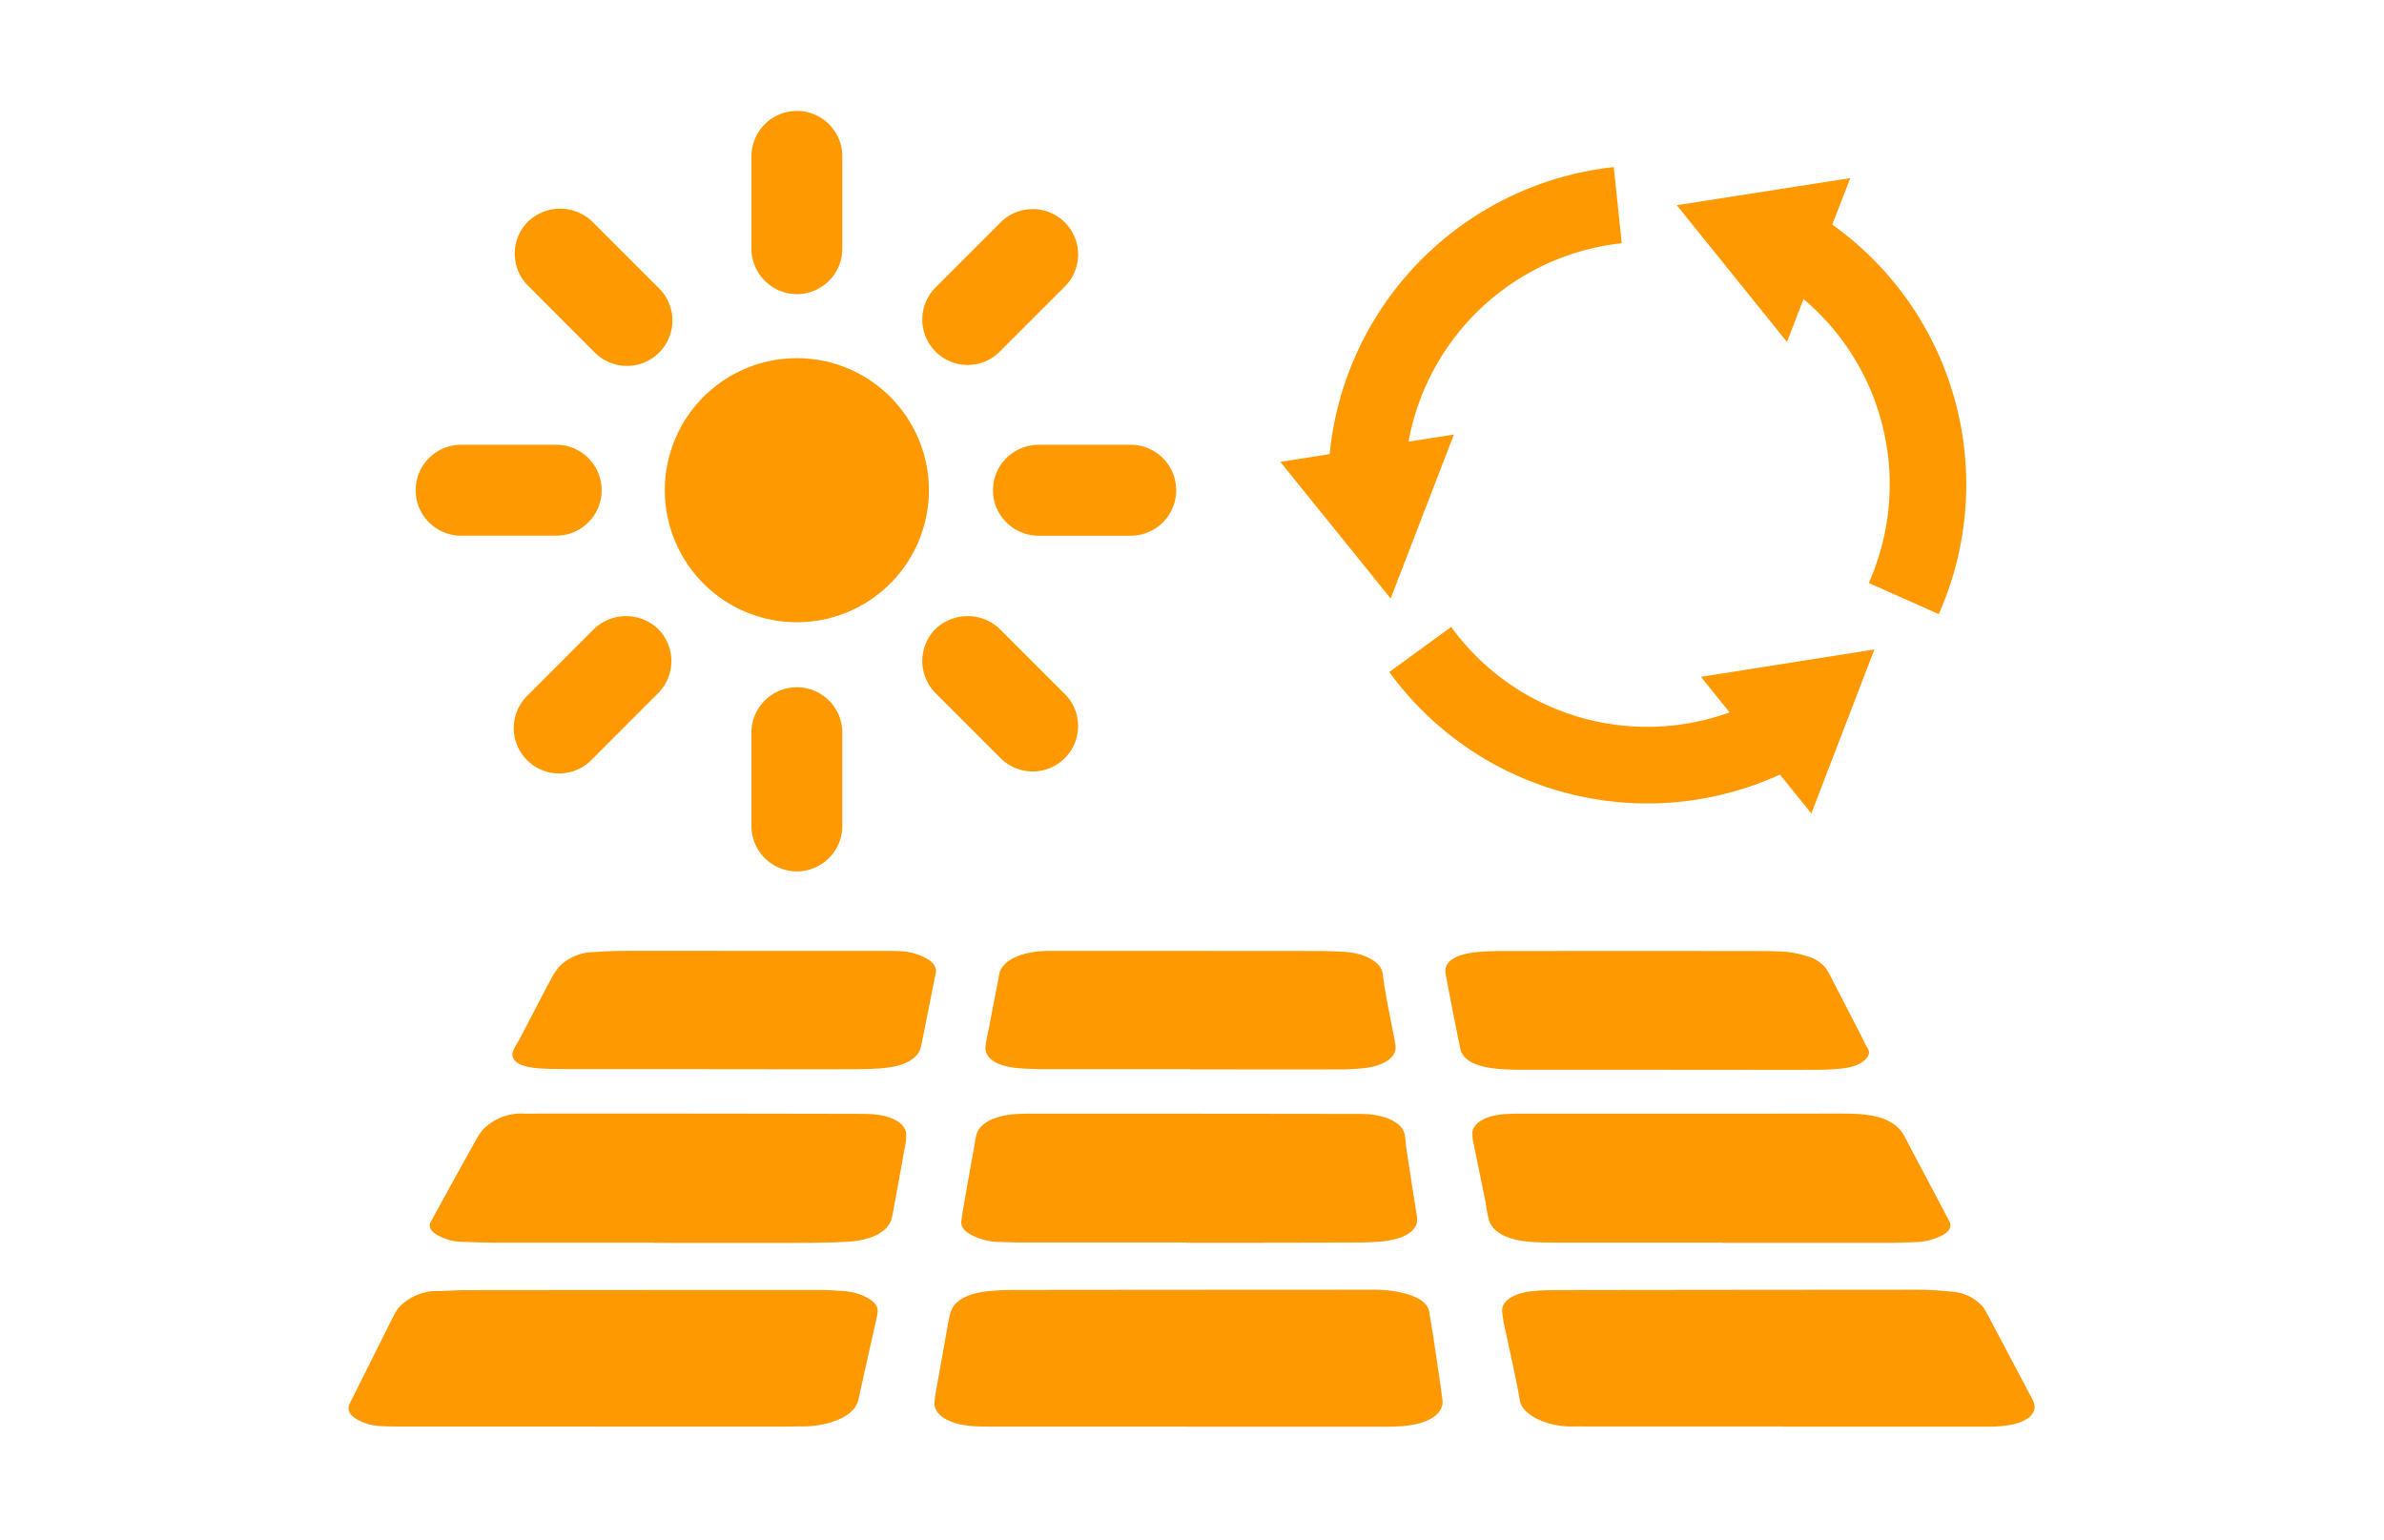
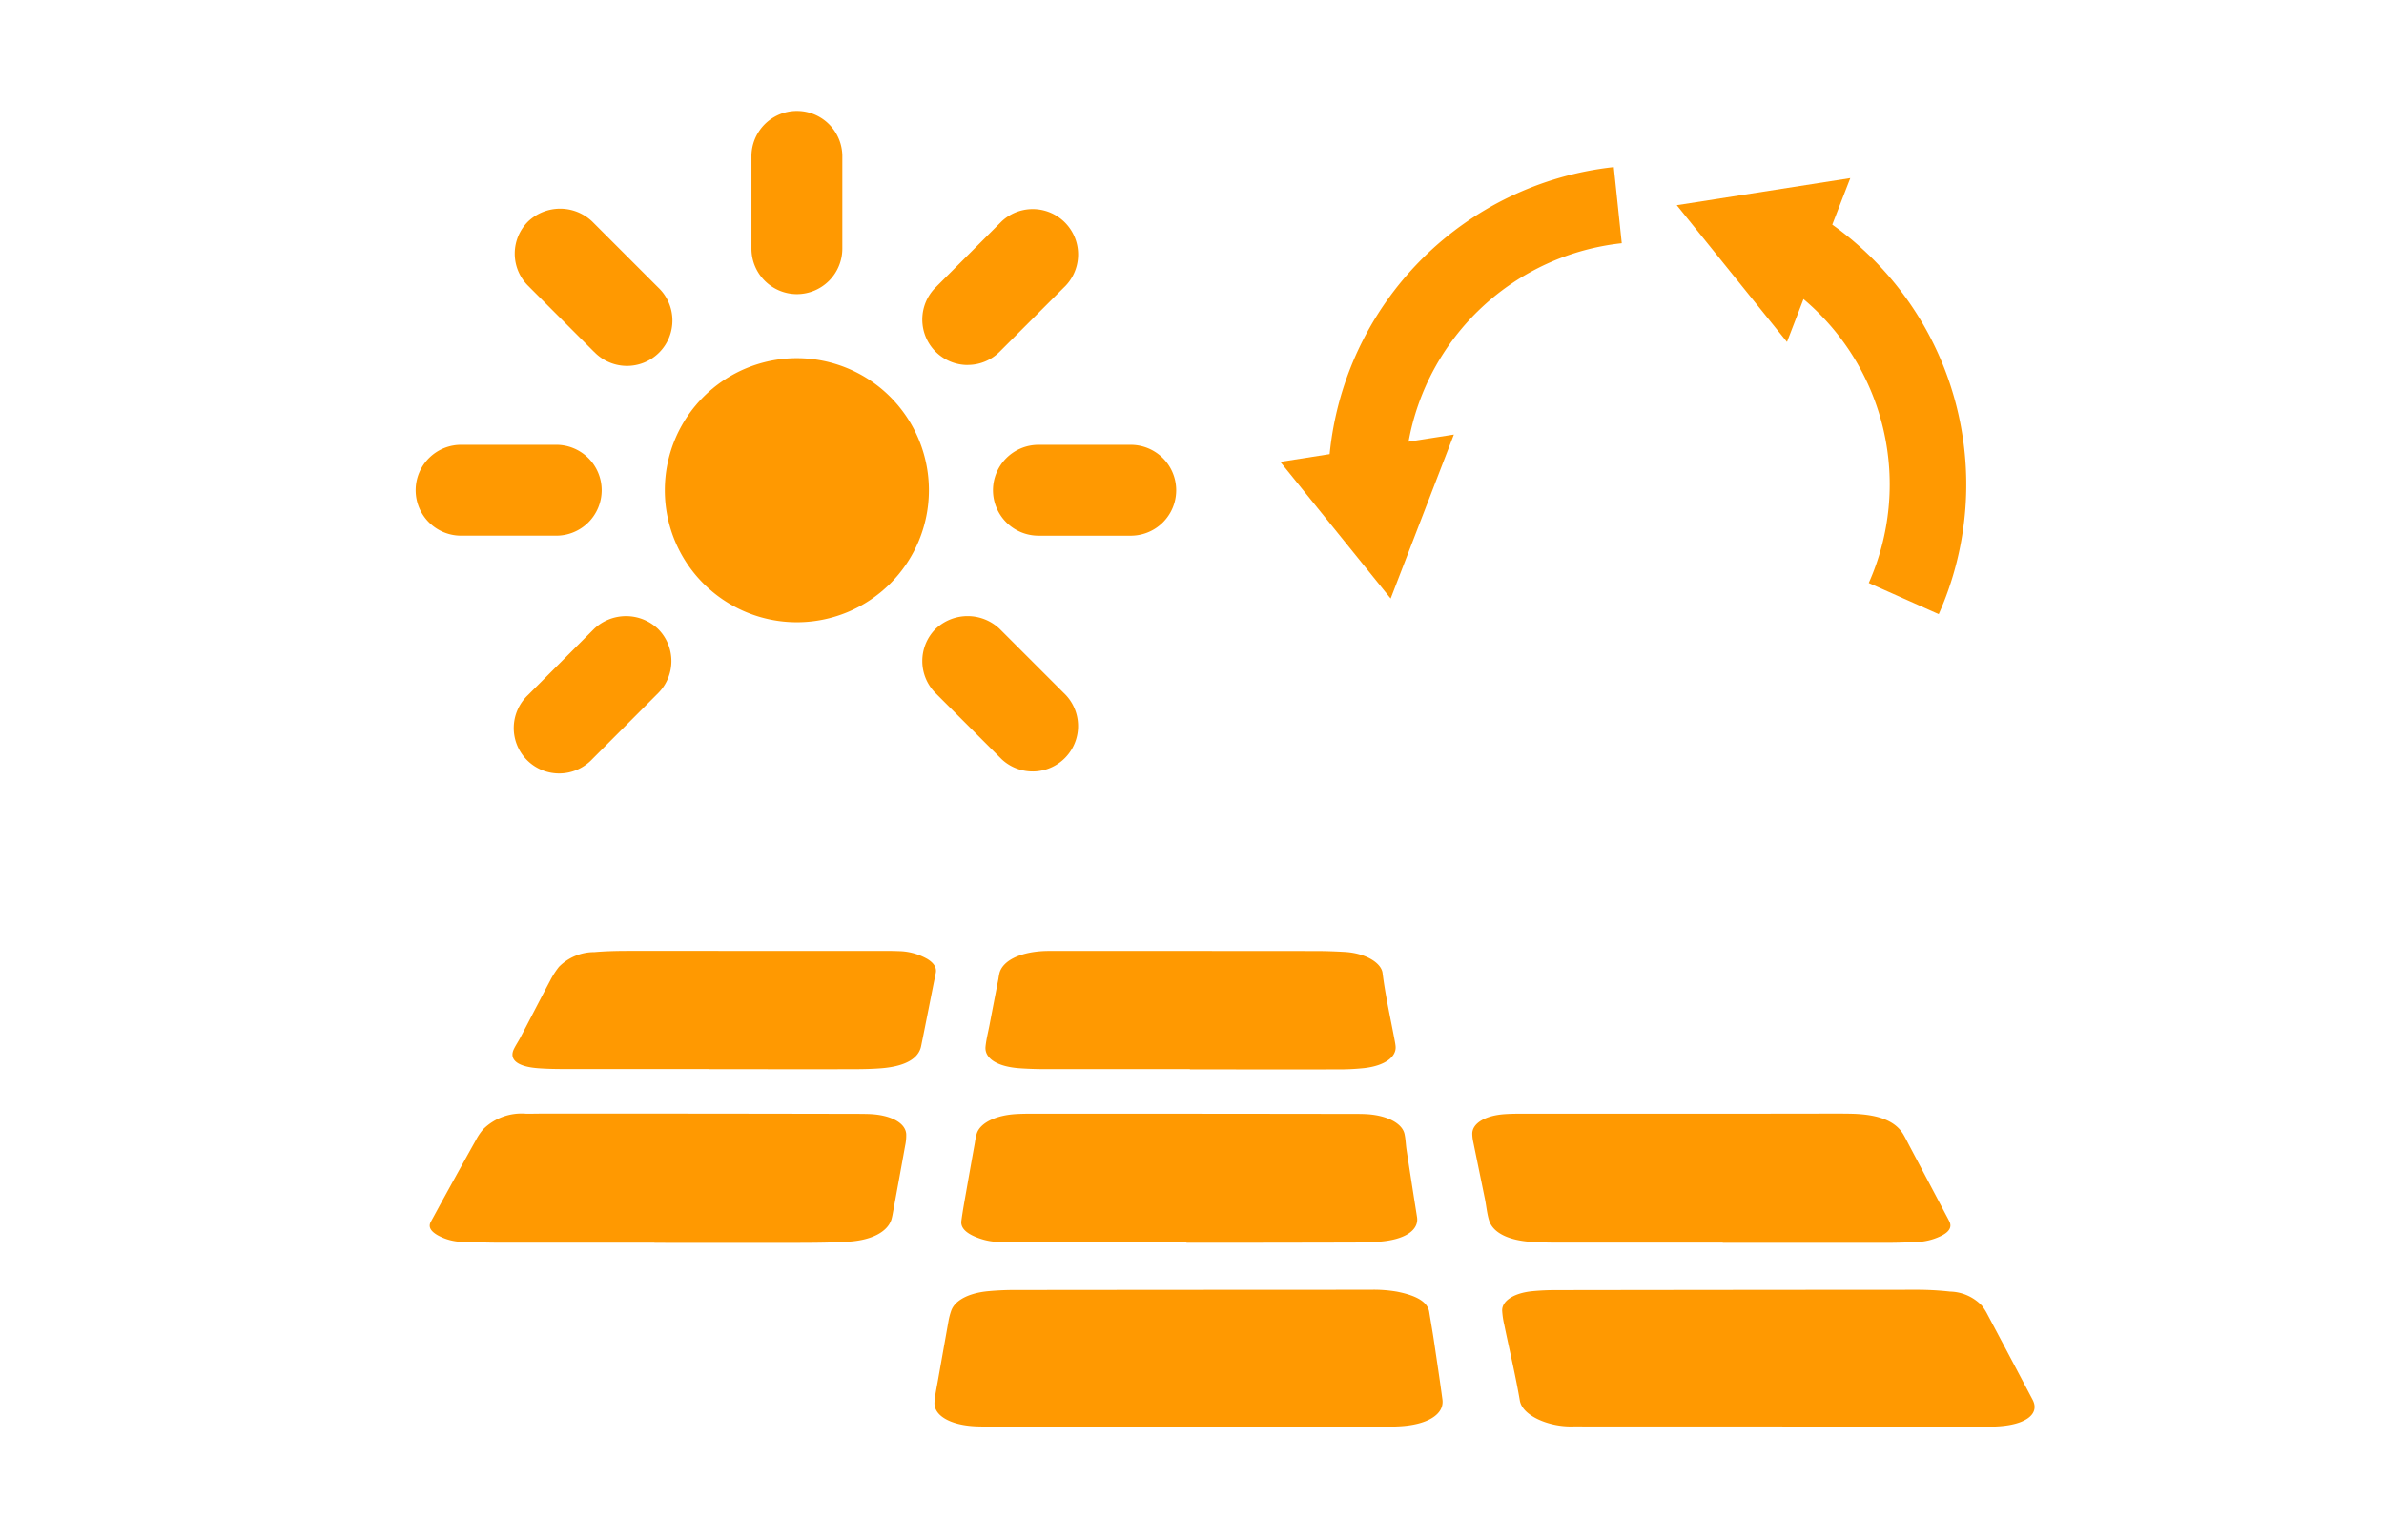
<svg xmlns="http://www.w3.org/2000/svg" id="menuicon06" width="130" height="84" viewBox="0 0 130 84">
  <g id="レイヤー_1" transform="translate(19.004 6)">
    <g id="グループ_35" data-name="グループ 35" transform="translate(-0.004)">
      <g id="グループ_31" data-name="グループ 31" transform="translate(0 45.849)">
        <path id="パス_45" data-name="パス 45" d="M213.6,210.255H202.884c-.244,0-.489-.006-.733,0-1.285.029-2.728-.581-2.868-1.412-.235-1.38-.568-2.757-.85-4.133a4.612,4.612,0,0,1-.114-.771c-.016-.536.644-.961,1.643-1.06.419-.041.85-.06,1.275-.06q9.893-.014,19.785-.019a16.346,16.346,0,0,1,1.723.1,2.473,2.473,0,0,1,1.745.78,2.994,2.994,0,0,1,.289.46q1.237,2.327,2.465,4.657c.4.761-.336,1.345-1.824,1.45-.3.022-.609.019-.914.019h-10.9Z" transform="translate(-135.406 -184.316)" fill="#ff9901" />
-         <path id="パス_46" data-name="パス 46" d="M13.438,210.285H2.9c-.365,0-.733,0-1.1-.022A2.808,2.808,0,0,1,.4,209.857c-.327-.213-.463-.454-.374-.723a2.357,2.357,0,0,1,.155-.327q1.109-2.222,2.221-4.441a3.385,3.385,0,0,1,.324-.552,2.867,2.867,0,0,1,2.265-.914c.517-.022,1.034-.051,1.551-.051q9.526-.01,19.053-.01c.485,0,.974.029,1.456.063a3.048,3.048,0,0,1,1.253.371q.542.29.552.695a1.746,1.746,0,0,1-.044.336c-.33,1.488-.676,2.979-.993,4.467-.108.514-.492.923-1.31,1.215a4.947,4.947,0,0,1-1.624.292c-.336,0-.673.01-1.009.01H13.429Z" transform="translate(0.004 -184.343)" fill="#ff9901" />
        <path id="パス_47" data-name="パス 47" d="M114.514,210.261h-10.63c-.3,0-.612,0-.917-.013-1.393-.067-2.294-.6-2.233-1.329.035-.419.127-.834.2-1.253q.286-1.613.574-3.226a3.693,3.693,0,0,1,.13-.479c.19-.577.949-.987,2.052-1.085.45-.041.91-.063,1.367-.063q9.712-.01,19.427-.013a7.511,7.511,0,0,1,1.447.1c.983.193,1.684.514,1.78,1.107.086.546.187,1.091.266,1.64.155,1.044.314,2.091.454,3.137.111.815-.822,1.389-2.379,1.466-.425.022-.853.019-1.282.019H114.511Z" transform="translate(-68.775 -184.316)" fill="#ff9901" />
        <path id="パス_48" data-name="パス 48" d="M206.83,179.549h-8.971c-.489,0-.977-.01-1.459-.041-1.272-.086-2.1-.508-2.306-1.18-.114-.381-.146-.768-.222-1.155q-.324-1.585-.65-3.172a2.256,2.256,0,0,1-.041-.387c-.006-.574.714-1.009,1.811-1.075.393-.025.793-.022,1.19-.022h10.71q2.974,0,5.951-.006c.365,0,.733,0,1.1.01,1.44.048,2.322.409,2.747,1.129.127.216.232.435.346.65q.985,1.861,1.967,3.721c.067.124.133.247.194.371.162.333-.032.6-.517.822a3.281,3.281,0,0,1-1.228.3c-.517.022-1.034.044-1.551.044q-4.53,0-9.063,0v-.013Z" transform="translate(-131.897 -163.634)" fill="#ff9901" />
        <path id="パス_49" data-name="パス 49" d="M26.226,179.552H17.8c-.669,0-1.342-.025-2.011-.044a2.906,2.906,0,0,1-1.364-.352c-.384-.216-.555-.457-.39-.752.216-.387.422-.774.634-1.161.606-1.1,1.212-2.2,1.824-3.293a3.122,3.122,0,0,1,.4-.59,2.964,2.964,0,0,1,2.351-.841c.365,0,.733-.01,1.1-.01q8.289,0,16.578.016c.336,0,.673,0,1.006.01,1.177.044,1.986.476,2.027,1.091a2.633,2.633,0,0,1-.057.628c-.222,1.237-.45,2.471-.676,3.705a3.2,3.2,0,0,1-.076.336c-.222.676-1.091,1.132-2.389,1.205-.818.048-1.646.057-2.468.06-2.687.006-5.374,0-8.061,0v-.01Z" transform="translate(-9.539 -163.634)" fill="#ff9901" />
        <path id="パス_50" data-name="パス 50" d="M117.615,179.563h-8.787c-.489,0-.974-.019-1.462-.032a3.361,3.361,0,0,1-1.025-.187c-.66-.228-1.06-.536-1-.964.073-.546.174-1.091.27-1.637q.228-1.3.463-2.6a3.689,3.689,0,0,1,.108-.527c.19-.584,1.047-1,2.176-1.06.365-.019.733-.019,1.1-.019q8.651,0,17.3.013c.244,0,.489,0,.73.016,1.088.076,1.894.5,2.018,1.079.063.289.067.581.111.869q.281,1.832.571,3.661c.114.717-.666,1.237-2.049,1.342-.511.038-1.034.048-1.551.048-1.71.006-3.417.006-5.126.01h-3.845v-.013Z" transform="translate(-71.917 -163.655)" fill="#ff9901" />
        <path id="パス_51" data-name="パス 51" d="M120.642,150.992h-7.778c-.517,0-1.037-.013-1.548-.051-1.183-.092-1.881-.542-1.815-1.18.041-.4.146-.8.222-1.2.159-.834.32-1.665.482-2.5a3.13,3.13,0,0,1,.063-.336c.19-.631,1.031-1.069,2.233-1.164.241-.019.485-.019.73-.019q7.138,0,14.278.006c.517,0,1.037.019,1.551.048,1.158.06,2.021.593,2.091,1.152.155,1.237.435,2.471.666,3.705.019.1.035.193.044.289.057.59-.6,1.066-1.707,1.193a12.954,12.954,0,0,1-1.453.07c-2.684.006-5.371,0-8.054,0v-.01Z" transform="translate(-74.76 -144.537)" fill="#ff9901" />
-         <path id="パス_52" data-name="パス 52" d="M200.725,151.026q-4.078,0-8.153,0a10.921,10.921,0,0,1-1.45-.082c-1.015-.136-1.631-.495-1.745-1.053-.279-1.364-.549-2.725-.8-4.089-.117-.638.463-1.053,1.656-1.183a14.684,14.684,0,0,1,1.548-.063q6.824-.01,13.65,0c.428,0,.857,0,1.282.019a5.464,5.464,0,0,1,1.558.257,2.027,2.027,0,0,1,1.037.657,4.042,4.042,0,0,1,.266.463c.612,1.18,1.218,2.363,1.827,3.547a1.878,1.878,0,0,0,.168.327c.327.416-.251.987-1.244,1.117a11.516,11.516,0,0,1-1.45.086c-1.954.01-3.908,0-5.862,0h-2.29v.009Z" transform="translate(-128.745 -144.542)" fill="#ff9901" />
        <path id="パス_53" data-name="パス 53" d="M38.929,150.98H30.957c-.457,0-.917-.01-1.37-.044-1.142-.086-1.615-.482-1.3-1.079.1-.2.235-.4.339-.6.546-1.04,1.082-2.084,1.631-3.122a4.551,4.551,0,0,1,.473-.733,2.708,2.708,0,0,1,1.929-.8c.539-.048,1.094-.063,1.64-.067,1.862-.006,3.727,0,5.59,0h8.429c.3,0,.612,0,.917.013a3.279,3.279,0,0,1,1.586.431c.352.219.514.469.454.761-.27,1.329-.527,2.662-.8,3.994-.136.673-.863,1.091-2.119,1.2-.479.041-.971.051-1.459.054-2.658.006-5.314,0-7.972,0v-.01Z" transform="translate(-19.247 -144.531)" fill="#ff9901" />
      </g>
      <g id="グループ_34" data-name="グループ 34" transform="translate(3.716)">
        <g id="グループ_32" data-name="グループ 32">
          <path id="パス_54" data-name="パス 54" d="M61.588,57.066a7.2,7.2,0,1,0-7.2-7.2A7.2,7.2,0,0,0,61.588,57.066Z" transform="translate(-40.851 -29.134)" fill="#ff9901" />
          <path id="パス_55" data-name="パス 55" d="M71.748,10.04a2.481,2.481,0,0,0,2.478-2.478V2.478a2.478,2.478,0,0,0-4.955,0V7.563A2.483,2.483,0,0,0,71.748,10.04Z" transform="translate(-51.01)" fill="#ff9901" />
          <path id="パス_56" data-name="パス 56" d="M32.9,24.746a2.476,2.476,0,1,0,3.5-3.5l-3.594-3.594a2.535,2.535,0,0,0-3.5,0,2.474,2.474,0,0,0,0,3.5l3.594,3.6Z" transform="translate(-23.228 -11.571)" fill="#ff9901" />
          <path id="パス_57" data-name="パス 57" d="M14.188,62.505h5.088a2.478,2.478,0,1,0,0-4.955H14.188a2.478,2.478,0,1,0,0,4.955Z" transform="translate(-11.71 -39.294)" fill="#ff9901" />
          <path id="パス_58" data-name="パス 58" d="M32.9,87.7l-3.594,3.6a2.476,2.476,0,1,0,3.5,3.5L36.4,91.2a2.478,2.478,0,0,0,0-3.5,2.535,2.535,0,0,0-3.5,0Z" transform="translate(-23.228 -59.4)" fill="#ff9901" />
-           <path id="パス_59" data-name="パス 59" d="M69.27,101.548v5.085a2.478,2.478,0,1,0,4.955,0v-5.085a2.478,2.478,0,0,0-4.955,0Z" transform="translate(-51.01 -67.642)" fill="#ff9901" />
          <path id="パス_60" data-name="パス 60" d="M99.363,87.692a2.481,2.481,0,0,0,0,3.5l3.6,3.6a2.476,2.476,0,0,0,3.5-3.5l-3.6-3.6A2.538,2.538,0,0,0,99.363,87.692Z" transform="translate(-71.064 -59.395)" fill="#ff9901" />
          <path id="パス_61" data-name="パス 61" d="M110.79,60.028a2.483,2.483,0,0,0,2.478,2.478h5.085a2.478,2.478,0,0,0,0-4.955h-5.085A2.481,2.481,0,0,0,110.79,60.028Z" transform="translate(-79.359 -39.294)" fill="#ff9901" />
          <path id="パス_62" data-name="パス 62" d="M101.114,25.419a2.46,2.46,0,0,0,1.751-.726l3.6-3.6a2.476,2.476,0,0,0-3.5-3.5l-3.6,3.6a2.478,2.478,0,0,0,1.751,4.229Z" transform="translate(-71.064 -11.518)" fill="#ff9901" />
        </g>
        <g id="グループ_33" data-name="グループ 33" transform="translate(47.099 3.112)">
-           <path id="パス_63" data-name="パス 63" d="M197.465,93.52a13.211,13.211,0,0,1-15.179-4.66l-3.375,2.459a17.4,17.4,0,0,0,21.3,5.593l1.716,2.119,3.436-8.943-9.46,1.494,1.567,1.935Z" transform="translate(-172.968 -63.783)" fill="#ff9901" />
          <path id="パス_64" data-name="パス 64" d="M236.813,14.231l.98-2.531-9.463,1.478,6.011,7.458.9-2.338A13.214,13.214,0,0,1,238.8,33.779l3.816,1.7a17.4,17.4,0,0,0-5.805-21.241Z" transform="translate(-206.711 -11.1)" fill="#ff9901" />
          <path id="パス_65" data-name="パス 65" d="M166.2,33.332l3.445-8.936-2.471.387A13.27,13.27,0,0,1,178.8,13.962l-.435-4.152A17.467,17.467,0,0,0,162.87,25.462l-2.69.422,6.018,7.452Z" transform="translate(-160.18 -9.81)" fill="#ff9901" />
        </g>
      </g>
    </g>
  </g>
  <rect id="長方形_49" data-name="長方形 49" width="130" height="84" fill="none" />
</svg>